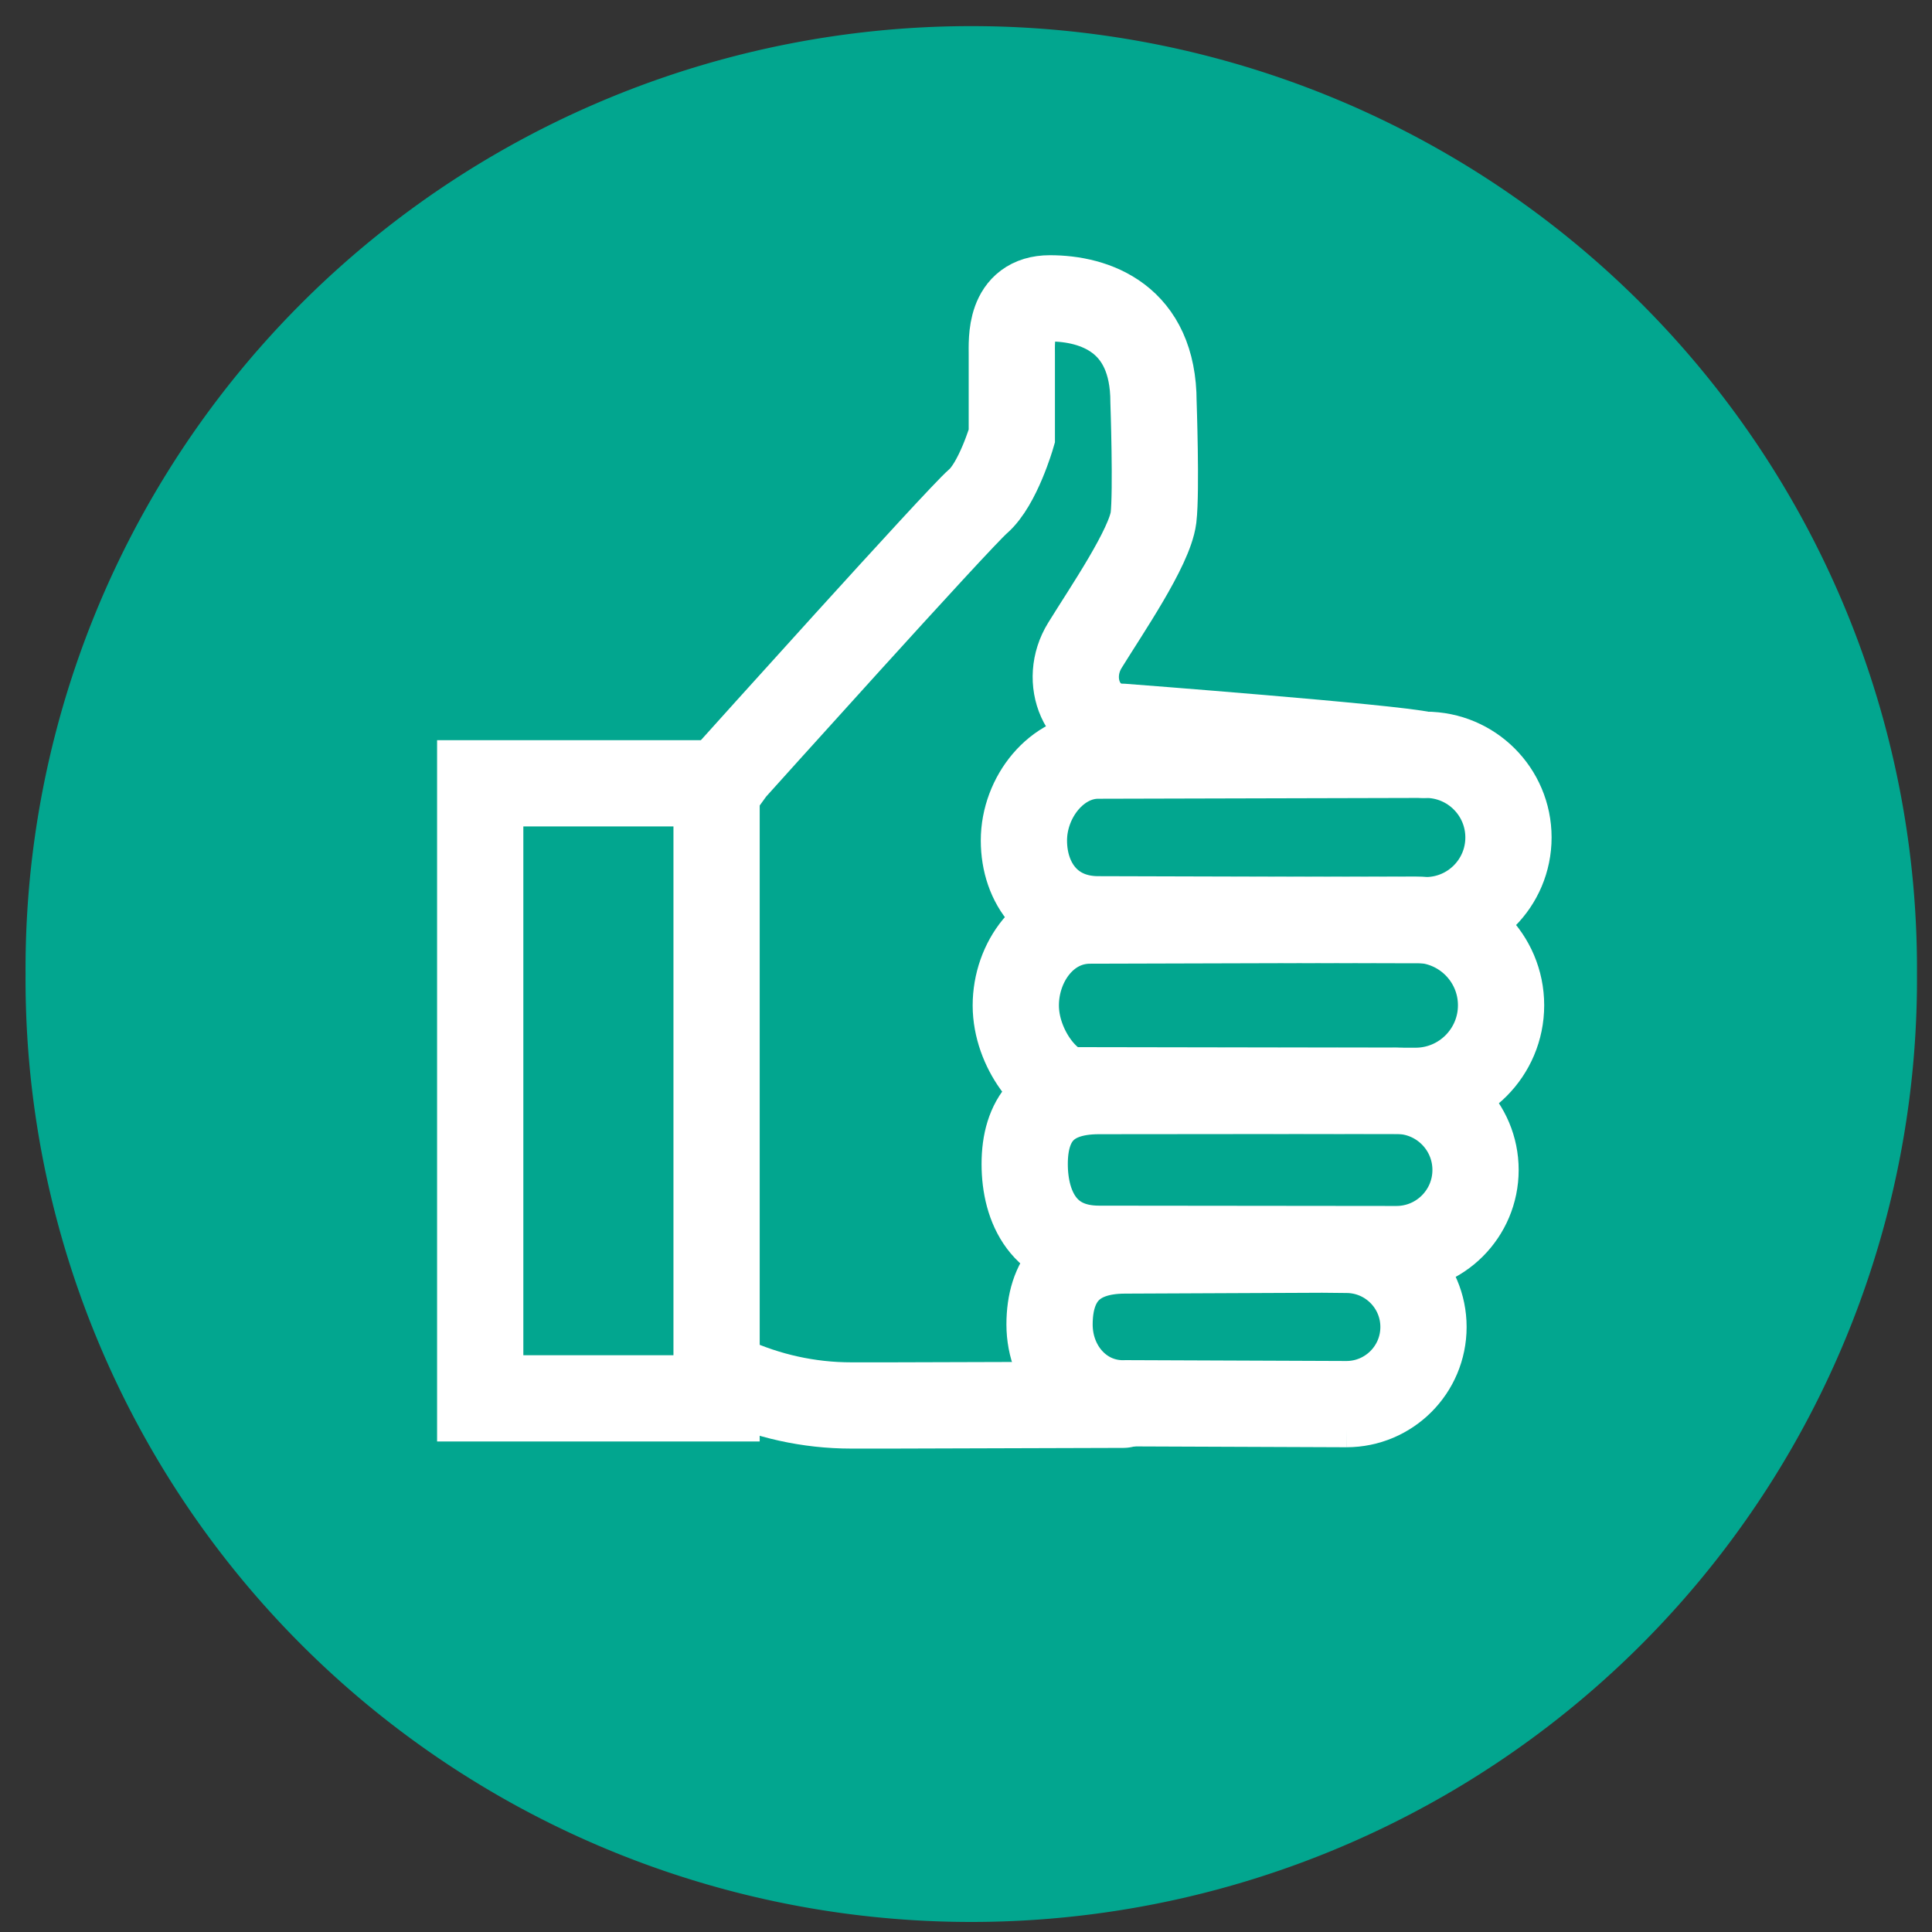
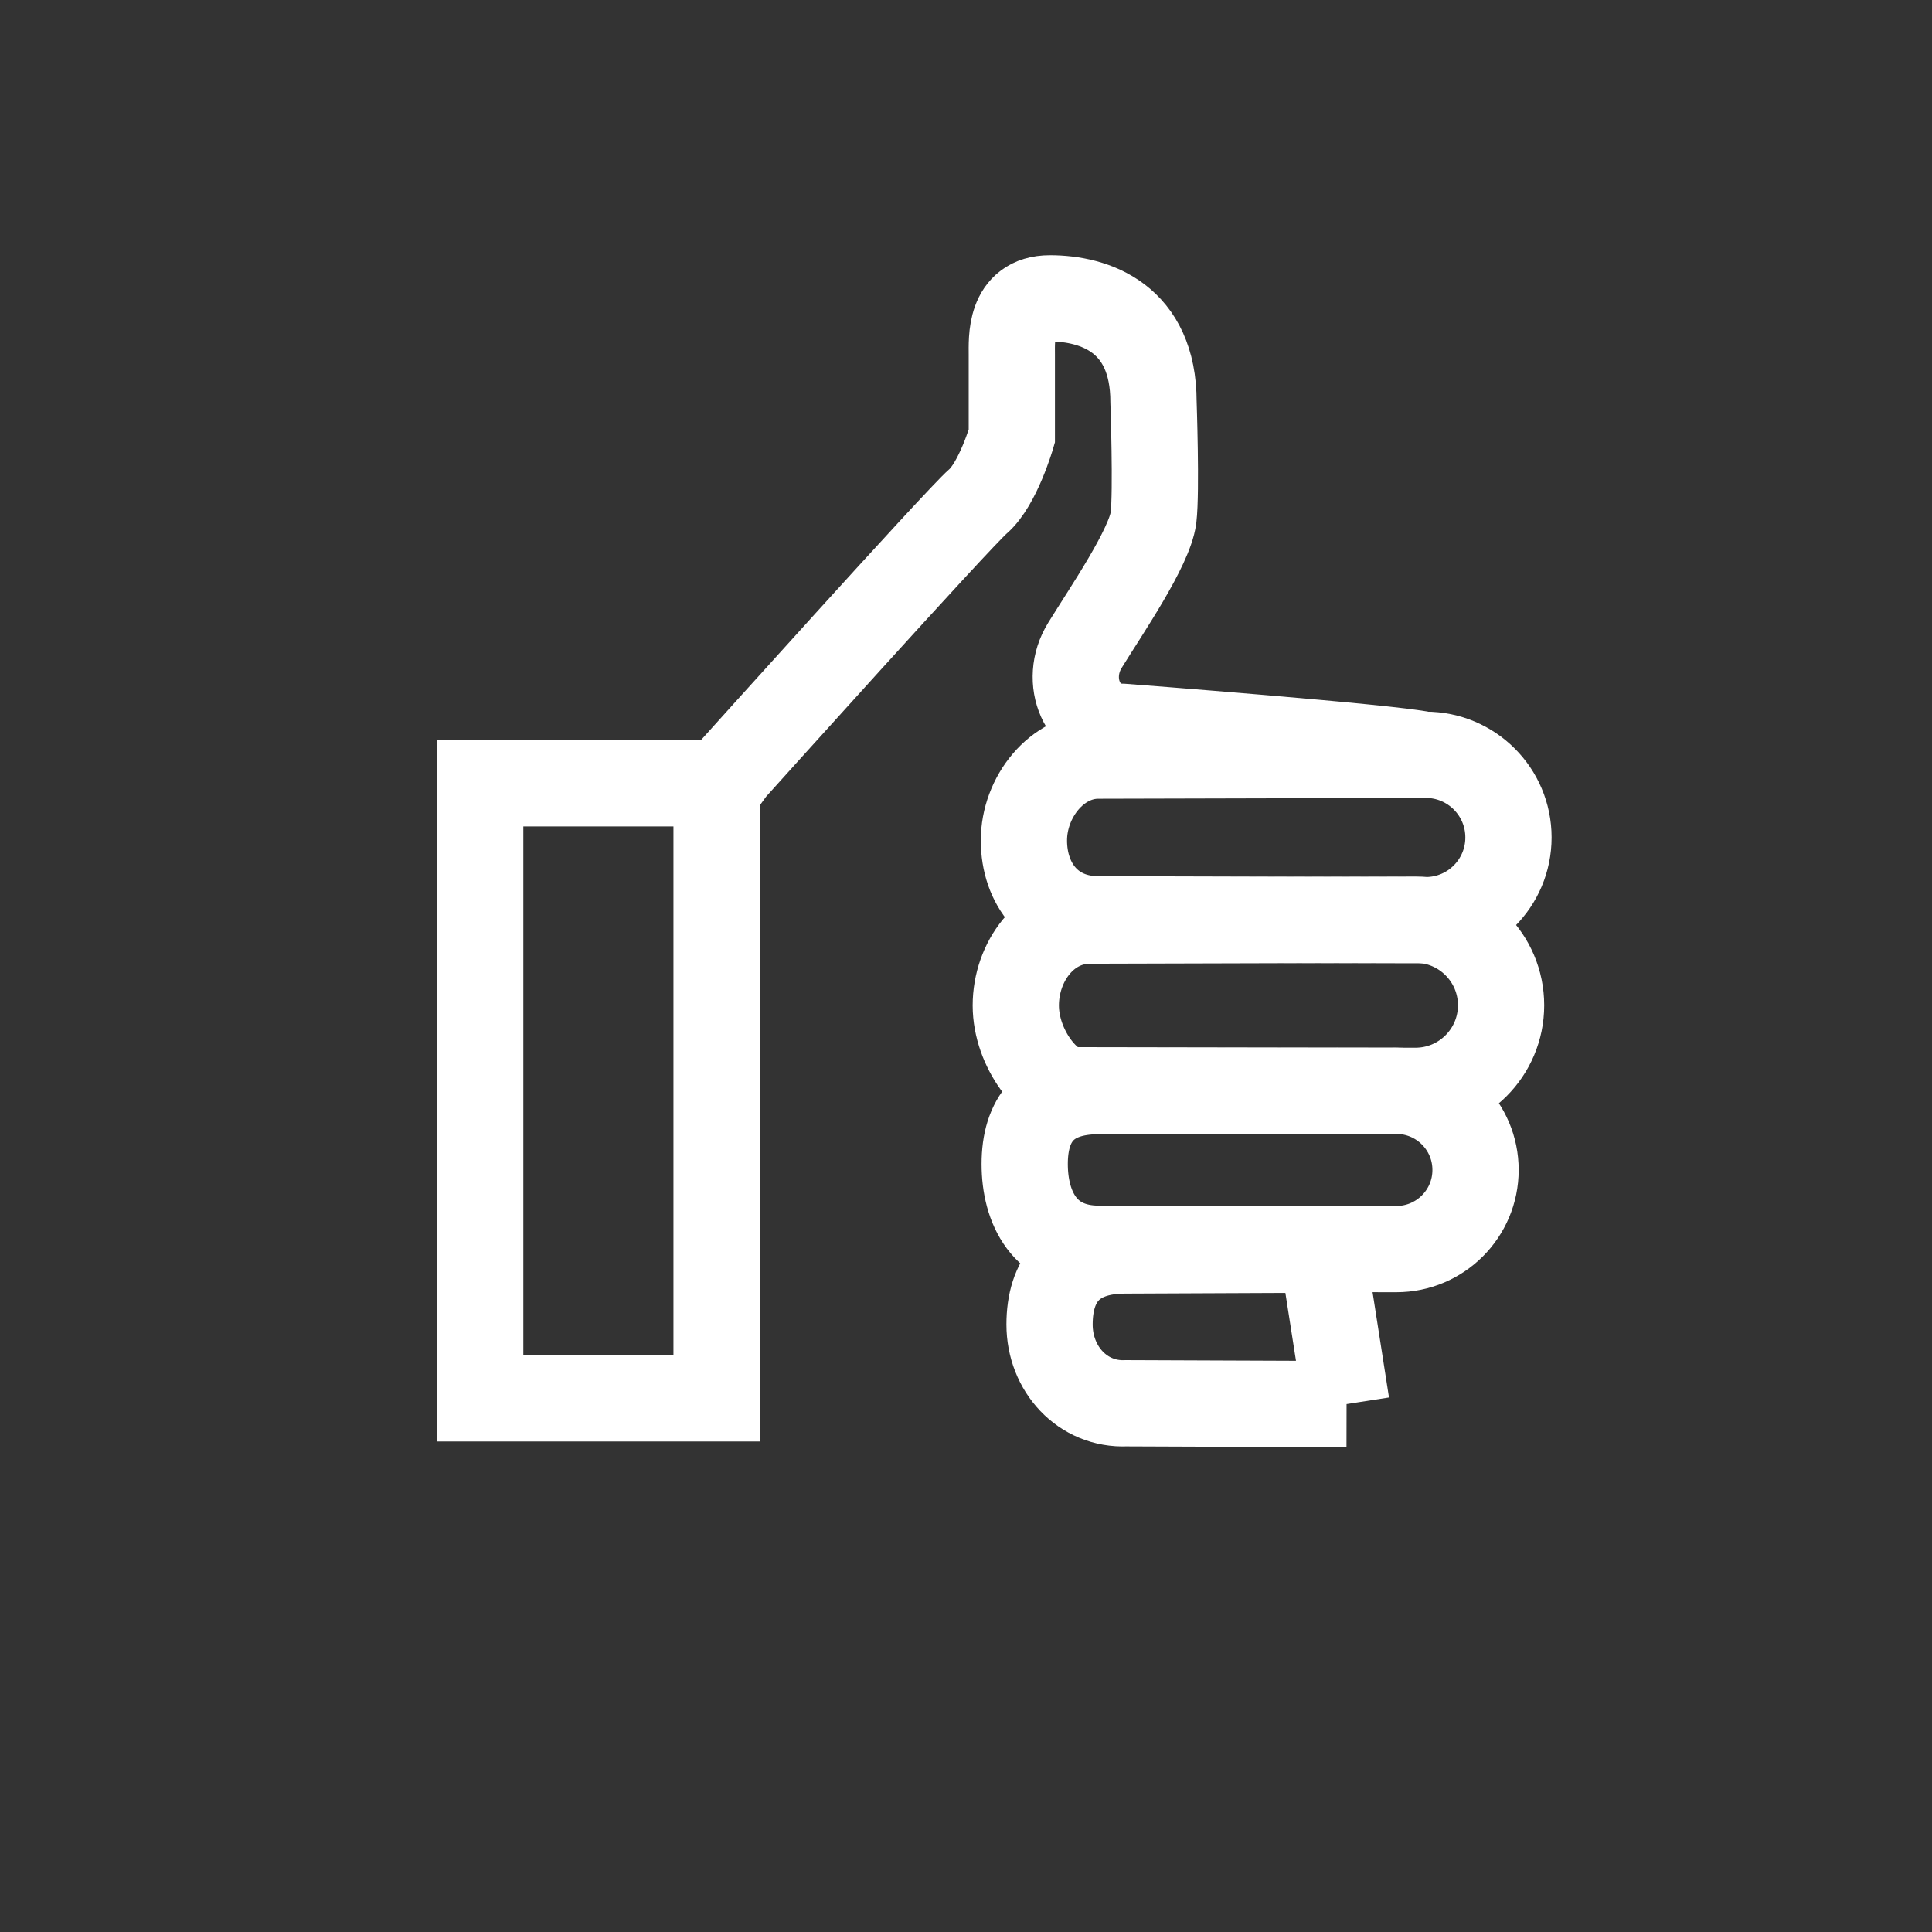
<svg xmlns="http://www.w3.org/2000/svg" xmlns:ns1="http://www.inkscape.org/namespaces/inkscape" xmlns:ns2="http://sodipodi.sourceforge.net/DTD/sodipodi-0.dtd" width="70" height="70" viewBox="0 0 70 70" id="svg4021" version="1.1" ns1:version="0.48.4 r9939" ns2:docname="famipour.svg">
  <rect x="0" y="0" width="70" height="70" fill="#333333" stroke="none" />
  <defs id="defs4023" />
  <ns2:namedview id="base" pagecolor="#ffffff" bordercolor="#666666" borderopacity="1.0" ns1:pageopacity="0.0" ns1:pageshadow="2" ns1:zoom="2.8" ns1:cx="13.313972" ns1:cy="36.792977" ns1:document-units="px" ns1:current-layer="layer1" showgrid="false" fit-margin-top="1.5" fit-margin-right="2" fit-margin-bottom="2" fit-margin-left="2" ns1:window-width="1867" ns1:window-height="1056" ns1:window-x="53" ns1:window-y="24" ns1:window-maximized="1" />
  <g ns1:label="Calque 1" ns1:groupmode="layer" id="layer1" transform="translate(-498.437,-543.925)">
-     <path ns2:type="arc" style="fill:#02a68f;fill-opacity:1;fill-rule:evenodd;stroke:#000000;stroke-width:1px;stroke-linecap:butt;stroke-linejoin:miter;stroke-opacity:0" id="path3014" ns2:cx="36.42857" ns2:cy="35.982143" ns2:rx="31.785713" ns2:ry="32.589287" d="m 68.214,35.982 a 31.786,32.589 0 1 1 -63.571,0 31.786,32.589 0 1 1 63.571,0 z" transform="matrix(1.078,0,0,1.048,494.358,541.507)" />
    <g id="g46" transform="matrix(1.25,0,0,-1.25,524.894,593.895)" style="stroke:#ffffff;stroke-width:2.5;stroke-miterlimit:10;stroke-opacity:1;stroke-dasharray:none">
-       <path d="m 0,0 c 1.078,-0.488 2.267,-0.762 3.511,-0.762 l 1.162,0 6.718,0.02" style="fill:none;stroke:#ffffff;stroke-width:2.5;stroke-linecap:round;stroke-linejoin:miter;stroke-miterlimit:10;stroke-opacity:1;stroke-dasharray:none" id="path48" ns1:connector-curvature="0" />
-     </g>
+       </g>
    <g id="g50" transform="matrix(1.25,0,0,-1.25,550.022,571.272)" style="stroke:#ffffff;stroke-width:2.5;stroke-miterlimit:10;stroke-opacity:1;stroke-dasharray:none">
      <path d="m 0,0 c -0.925,0.216 -8.72,0.81 -8.72,0.81 -1.181,0 -1.733,1.338 -1.102,2.361 0.631,1.024 1.876,2.835 1.989,3.702 0.089,0.761 0,3.352 0,3.352 0,2.434 -1.706,3.005 -3.005,3.005 -1.176,0 -1.102,-1.188 -1.102,-1.634 l 0,-0.983 0,-1.378 c 0,0 -0.403,-1.391 -0.98,-1.89 -0.578,-0.499 -7.113,-7.769 -7.113,-7.769 l -0.414,-0.57" style="fill:none;stroke:#ffffff;stroke-width:2.5;stroke-linecap:round;stroke-linejoin:miter;stroke-miterlimit:10;stroke-opacity:1;stroke-dasharray:none" id="path52" ns1:connector-curvature="0" />
    </g>
    <g id="g54" transform="matrix(1.25,0,0,-1.25,547.219,594.799)" style="stroke:#ffffff;stroke-width:2.5;stroke-miterlimit:10;stroke-opacity:1;stroke-dasharray:none">
-       <path d="m 0,0 c 1.235,0 2.235,1.001 2.235,2.236 0,1.234 -1,2.235 -2.235,2.235 L -0.699,4.478 -6.412,4.453 c -1.551,0 -2.192,-0.864 -2.192,-2.146 0,-1.282 0.955,-2.338 2.226,-2.282 L 0.003,0 0,0 z" style="fill:none;stroke:#ffffff;stroke-width:2.5;stroke-linecap:round;stroke-linejoin:miter;stroke-miterlimit:10;stroke-opacity:1;stroke-dasharray:none" id="path56" ns1:connector-curvature="0" />
+       <path d="m 0,0 L -0.699,4.478 -6.412,4.453 c -1.551,0 -2.192,-0.864 -2.192,-2.146 0,-1.282 0.955,-2.338 2.226,-2.282 L 0.003,0 0,0 z" style="fill:none;stroke:#ffffff;stroke-width:2.5;stroke-linecap:round;stroke-linejoin:miter;stroke-miterlimit:10;stroke-opacity:1;stroke-dasharray:none" id="path56" ns1:connector-curvature="0" />
    </g>
    <g id="g58" transform="matrix(1.25,0,0,-1.25,549.499,577.264)" style="stroke:#ffffff;stroke-width:2.5;stroke-miterlimit:10;stroke-opacity:1;stroke-dasharray:none">
      <path d="m 0,0 -9.019,0.025 c -1.37,0 -2.152,1.026 -2.152,2.285 0,1.259 0.956,2.459 2.152,2.459 l 9.486,0.024 0.01,0 C 1.801,4.793 2.874,3.721 2.874,2.397 2.874,1.073 1.801,0 0.477,0 L 0,0 z" style="fill:none;stroke:#ffffff;stroke-width:2.5;stroke-linecap:round;stroke-linejoin:miter;stroke-miterlimit:10;stroke-opacity:1;stroke-dasharray:none" id="path60" ns1:connector-curvature="0" />
    </g>
    <g id="g62" transform="matrix(1.25,0,0,-1.25,537.311,583.427)" style="stroke:#ffffff;stroke-width:2.5;stroke-miterlimit:10;stroke-opacity:1;stroke-dasharray:none">
      <path d="m 0,0 c -0.687,0 -1.656,1.2 -1.656,2.459 0,1.259 0.869,2.459 2.152,2.459 L 9.93,4.944 c 1.369,0 2.48,-1.111 2.48,-2.481 0,-1.369 -1.111,-2.48 -2.48,-2.48 L 0,0 z" style="fill:none;stroke:#ffffff;stroke-width:2.5;stroke-linecap:round;stroke-linejoin:miter;stroke-miterlimit:10;stroke-opacity:1;stroke-dasharray:none" id="path64" ns1:connector-curvature="0" />
    </g>
    <g id="g66" transform="matrix(1.25,0,0,-1.25,549.031,589.182)" style="stroke:#ffffff;stroke-width:2.5;stroke-miterlimit:10;stroke-opacity:1;stroke-dasharray:none">
      <path d="M 0,0 C 1.267,0 2.294,1.027 2.294,2.294 2.294,3.562 1.267,4.588 0,4.588 L -8.622,4.58 c -1.556,0 -2.152,-0.852 -2.152,-2.112 0,-1.259 0.571,-2.459 2.152,-2.459 L 0,0 z" style="fill:none;stroke:#ffffff;stroke-width:2.5;stroke-linecap:round;stroke-linejoin:miter;stroke-miterlimit:10;stroke-opacity:1;stroke-dasharray:none" id="path68" ns1:connector-curvature="0" />
    </g>
    <path d="m 524.4,594.59 -8.564,0 0,-22.284 8.564,0 0,22.284 z" style="fill:none;stroke:#ffffff;stroke-width:3.125;stroke-linecap:round;stroke-linejoin:miter;stroke-miterlimit:10;stroke-opacity:1;stroke-dasharray:none" id="path70" ns1:connector-curvature="0" />
  </g>
</svg>